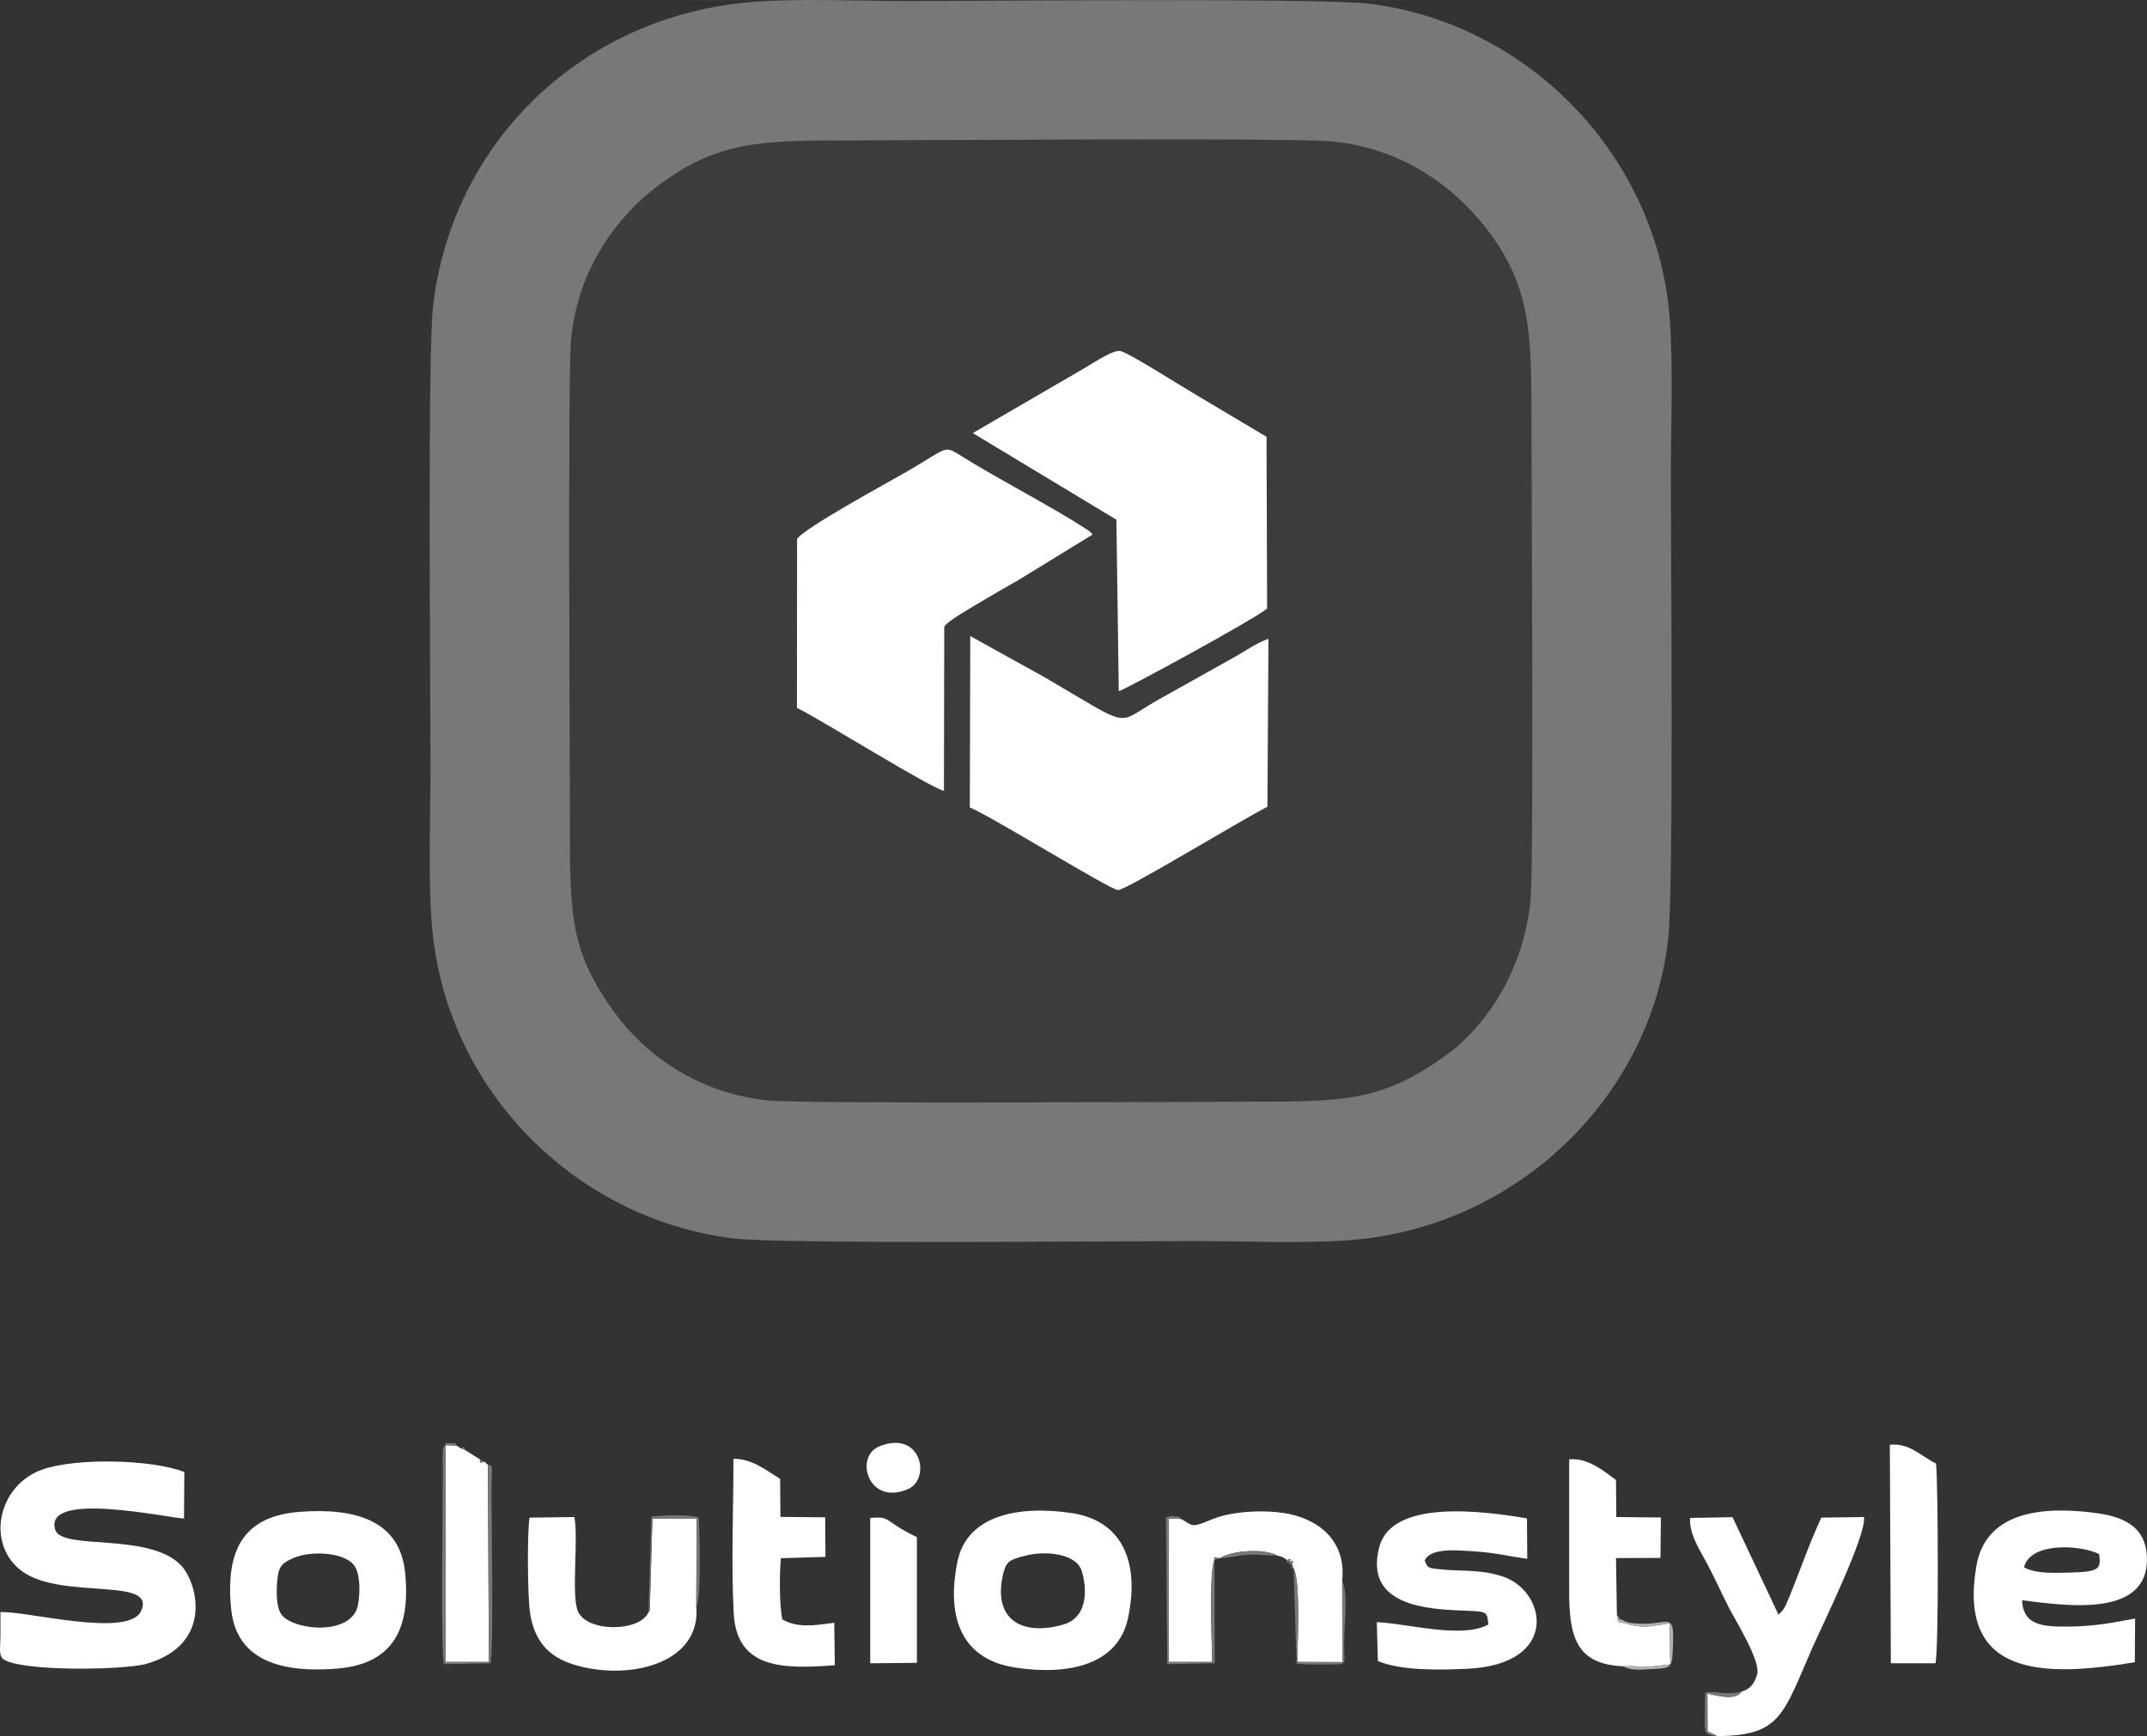
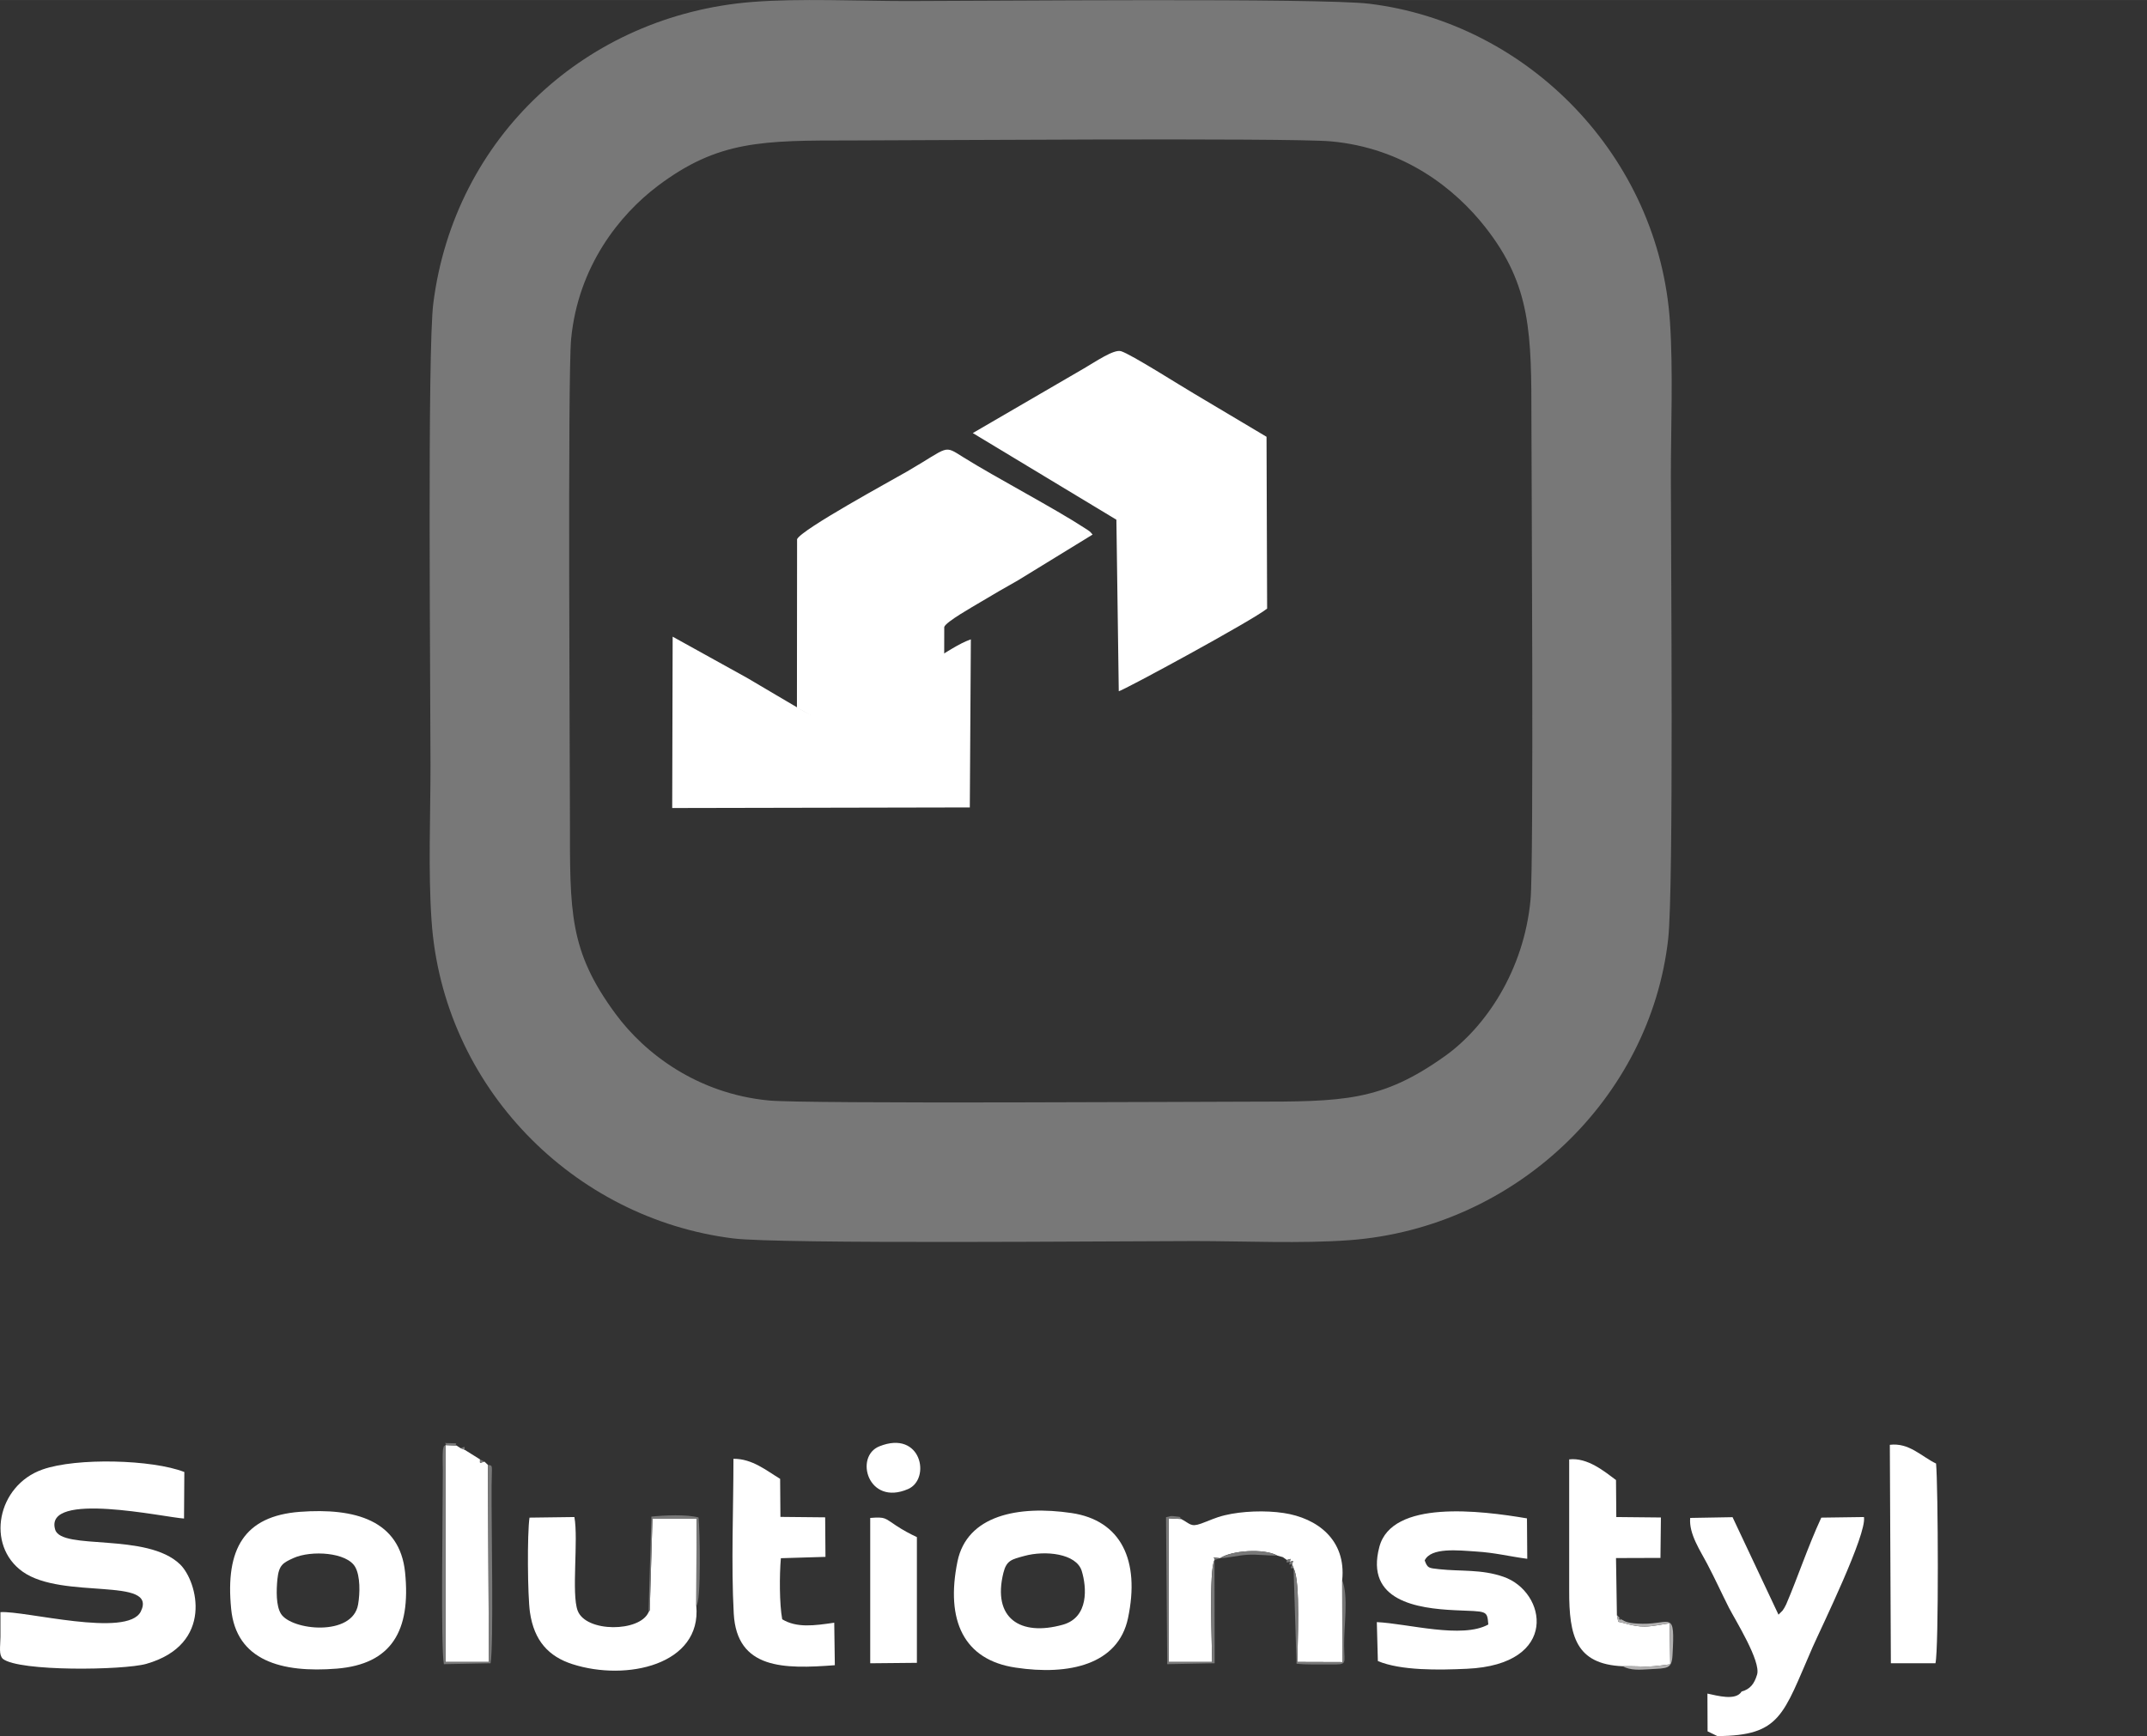
<svg xmlns="http://www.w3.org/2000/svg" xml:space="preserve" width="347.657mm" height="281.203mm" version="1.1" style="shape-rendering:geometricPrecision; text-rendering:geometricPrecision; image-rendering:optimizeQuality; fill-rule:evenodd; clip-rule:evenodd" viewBox="0 0 14443 11682">
  <rect x="0" y="0" width="14443" height="11682" fill="#333333" stroke="none" />
  <defs>
    <style type="text/css"> .fil0 {fill:#3C3C3C} .fil1 {fill:#787878} .fil4 {fill:#B2B1B1} .fil2 {fill:white} .fil3 {fill:white} </style>
  </defs>
  <g id="Слой_x0020_1">
-     <path class="fil0" d="M6527 4280l500 277c603,352 468,319 755,157l498 -279c89,-48 168,-107 253,-137l-7 1131c-150,73 -953,563 -1005,560 -56,-3 -846,-493 -997,-556l3 -1153zm-1165 -652c30,-66 632,-393 739,-455 291,-169 242,-182 383,-94 218,136 609,341 814,475 37,24 32,20 52,43l-502 308c-91,51 -168,96 -255,148 -43,26 -232,132 -241,166l-2 1102c-87,-16 -807,-467 -989,-558l1 -1135zm1928 -1148c83,-48 202,-131 251,-117 67,20 406,236 492,286l487 290 4 1156c-95,78 -968,552 -998,556l-16 -1154 -966 -583 746 -434zm3006 3574c23,-245 6,-2900 6,-3219 0,-589 -1,-913 -310,-1306 -203,-259 -548,-534 -1040,-578 -283,-25 -2865,-6 -3220,-6 -603,0 -899,-1 -1306,305 -259,195 -537,543 -584,1031 -24,248 -8,2906 -8,3228 0,628 -7,887 306,1312 197,268 551,538 1032,584 246,24 2913,8 3234,8 634,0 886,-1 1316,-308 267,-191 529,-569 574,-1051z" />
    <path class="fil1" d="M10296 6054c-45,482 -307,860 -574,1051 -430,307 -682,308 -1316,308 -321,0 -2988,16 -3234,-8 -481,-46 -835,-316 -1032,-584 -313,-425 -306,-684 -306,-1312 0,-322 -16,-2980 8,-3228 47,-488 325,-836 584,-1031 407,-306 703,-305 1306,-305 355,0 2937,-19 3220,6 492,44 837,319 1040,578 309,393 310,717 310,1306 0,319 17,2974 -6,3219zm-5236 -6041c-1115,89 -2003,909 -2145,2027 -41,317 -19,2603 -19,3112 0,334 -16,713 7,1042 76,1120 954,2005 2028,2139 319,40 2594,18 3102,18 331,0 723,18 1045,-6 1116,-83 2024,-955 2144,-2027 38,-345 18,-2582 18,-3110 0,-334 16,-712 -6,-1042 -74,-1113 -955,-2011 -2023,-2141 -331,-40 -2587,-18 -3106,-18 -329,0 -726,-19 -1045,6z" />
    <path class="fil2" d="M5362 3628l-1 1135c182,91 902,542 989,558l2 -1102c9,-34 198,-140 241,-166 87,-52 164,-97 255,-148l502 -308c-20,-23 -15,-19 -52,-43 -205,-134 -596,-339 -814,-475 -141,-88 -92,-75 -383,94 -107,62 -709,389 -739,455z" />
    <path class="fil2" d="M6544 2914l966 583 16 1154c30,-4 903,-478 998,-556l-4 -1156 -487 -290c-86,-50 -425,-266 -492,-286 -49,-14 -168,69 -251,117l-746 434z" />
-     <path class="fil2" d="M6524 5433c151,63 941,553 997,556 52,3 855,-487 1005,-560l7 -1131c-85,30 -164,89 -253,137l-498 279c-287,162 -152,195 -755,-157l-500 -277 -3 1153z" />
+     <path class="fil2" d="M6524 5433l7 -1131c-85,30 -164,89 -253,137l-498 279c-287,162 -152,195 -755,-157l-500 -277 -3 1153z" />
    <path class="fil3" d="M3 10848c0,55 0,110 0,165 -1,71 -12,121 16,149 109,87 812,77 965,34 458,-131 345,-554 228,-669 -224,-218 -800,-92 -841,-235 -77,-262 741,-81 867,-74l2 -313c-214,-84 -724,-98 -954,-17 -305,107 -384,510 -133,688 269,191 911,31 794,268 -90,179 -784,-8 -944,4z" />
-     <path class="fil3" d="M13616 10546c41,-170 374,-153 505,-89 12,99 9,121 -211,125 -92,2 -219,8 -294,-36zm745 639l2 -294c-154,29 -273,52 -438,54 -172,2 -316,-2 -322,-177 303,38 862,121 839,-300 -11,-191 -149,-259 -329,-285 -321,-45 -751,-38 -818,355 -126,744 447,750 1066,647z" />
    <path class="fil3" d="M6890 10470c141,-39 351,-17 387,101 33,108 50,313 -129,362 -285,79 -474,-44 -398,-350 21,-84 56,-90 140,-113zm698 419c83,-391 -48,-659 -380,-708 -358,-53 -703,15 -767,326 -81,397 42,662 390,714 362,55 691,-21 757,-332z" />
    <path class="fil3" d="M1974 10484c120,-54 361,-39 416,61 34,61 32,176 19,251 -37,219 -449,175 -519,63 -34,-55 -31,-158 -24,-232 10,-97 38,-111 108,-143zm-419 342c34,349 340,432 711,402 367,-30 499,-253 459,-648 -36,-350 -335,-435 -709,-407 -373,29 -501,249 -461,653z" />
    <path class="fil3" d="M9584 10500c42,-89 225,-68 346,-60 129,8 217,32 344,49l-2 -272c-313,-53 -909,-127 -993,192 -97,364 256,414 508,426 217,10 217,-2 225,96 -176,98 -541,-6 -750,-16l7 262c154,65 410,61 599,52 627,-28 536,-519 246,-619 -149,-52 -286,-35 -432,-51 -72,-8 -78,-6 -98,-59z" />
    <path class="fil3" d="M11716 11382c-39,64 -163,28 -230,14l1 254 66 32c426,-3 441,-142 640,-597 63,-142 366,-761 346,-877l-287 4c-90,194 -159,404 -236,583 -8,17 -17,33 -25,43l-27 27 -309 -656 -285 5c-10,108 70,223 117,314 52,99 93,190 144,291 44,85 216,360 189,449 -19,64 -48,99 -104,114z" />
    <path class="fil3" d="M4684 10805l2 -587 -297 0 -18 619c0,-3 -5,7 -8,11 -58,135 -421,138 -477,-10 -43,-114 6,-475 -22,-630l-302 4c-16,110 -13,525 3,637 28,193 127,298 286,349 364,117 870,4 833,-393z" />
    <path class="fil3" d="M7945 10221l-83 -4 0 966 292 0c0,-98 -23,-618 16,-686 8,-16 -35,-21 37,-12 79,-53 297,-67 385,-18l38 11 27 19c29,-7 26,-16 20,12 29,-7 23,-12 15,17l11 26 -1 2c49,78 25,539 25,629l303 1 -1 -551c28,-272 -168,-418 -393,-452 -124,-19 -281,-13 -397,15 -66,16 -100,35 -159,56 -72,26 -75,-1 -135,-31z" />
    <path class="fil3" d="M5262 10896c-19,-102 -19,-297 -9,-411l300 -9 -2 -266 -301 -3 -2 -256c-90,-54 -187,-136 -314,-135 0,334 -16,713 2,1042 21,376 339,373 680,347l-4 -286c-136,20 -252,36 -350,-23z" />
    <path class="fil3" d="M10916 11212c176,-2 125,13 320,-13l-4 -276c-36,4 -108,21 -167,22 -76,1 -142,-27 -179,-32l-9 -46 -6 -383 299 -1 3 -272 -300 -3 -2 -249c-78,-58 -192,-153 -315,-139 0,294 0,588 0,882 -1,308 45,496 360,510z" />
    <path class="fil3" d="M12720 11192l300 0c23,-100 18,-1199 4,-1344 -98,-47 -181,-142 -311,-126l7 1470z" />
    <path class="fil3" d="M3282 9857l-23 -22c-36,9 -30,18 -30,-15l-104 -65 -26 -10 -28 -18 -74 -3 0 1459 292 0 -7 -1326z" />
    <path class="fil3" d="M5854 11192l314 -3 0 -846c-49,-23 -92,-46 -139,-77 -79,-51 -69,-60 -175,-52l0 978z" />
    <path class="fil3" d="M5916 9732c-171,68 -77,404 192,288 156,-67 91,-401 -192,-288z" />
    <path class="fil1" d="M3282 9857l-23 -22 -30 -15c0,33 -6,24 30,15l23 22 7 1326 -292 0 0 -1459 74 3 28 18 26 10c0,-28 4,-19 -26,-10l-28 -18c-19,-14 29,-15 -43,-16 -66,-1 -17,-4 -31,13 -14,14 -8,-7 -17,30 -1,7 -2,36 -2,45 -1,30 1,64 1,95 0,261 -15,1188 7,1304l314 -6c22,-116 5,-943 7,-1190 1,-151 12,-139 -25,-145z" />
    <path class="fil1" d="M8170 10497l37 -12c56,-2 122,-19 183,-23 71,-4 140,7 202,5l38 11 27 19c-2,24 -6,17 20,12 -5,24 -10,19 15,17 -8,31 -17,26 11,26l-11 -26c8,-29 14,-24 -15,-17 6,-28 9,-19 -20,-12l-27 -19 -38 -11c-88,-49 -306,-35 -385,18 -72,-9 -29,-4 -37,12 -39,68 -16,588 -16,686l-292 0 0 -966 83 4c-18,-12 23,-12 -51,-19 -26,-3 -23,3 -50,7l8 989 319 -6 -1 -695z" />
    <path class="fil1" d="M9029 10633l1 551 -303 -1c0,-90 24,-551 -25,-629l20 641c75,8 153,4 229,5 116,1 92,-1 91,-125 -2,-130 31,-336 -13,-442z" />
    <path class="fil1" d="M4363 10848c3,-4 8,-14 8,-11l18 -619 297 0 -2 587c34,-22 24,-520 15,-594 -79,-22 -232,-15 -317,-6l-19 643z" />
    <path class="fil4" d="M10916 11212c53,29 113,24 181,20 118,-7 149,0 154,-93 18,-309 -9,-210 -202,-213 -91,-1 -116,-14 -136,-26 -72,-42 37,44 -36,-33l9 46c37,5 103,33 179,32 59,-1 131,-18 167,-22l4 276c-195,26 -144,11 -320,13z" />
-     <path class="fil1" d="M11553 11682l-66 -32 -1 -254c67,14 191,50 230,-14 -118,28 -150,-5 -244,6 -4,62 -3,124 -4,185 0,89 0,101 85,109z" />
  </g>
</svg>